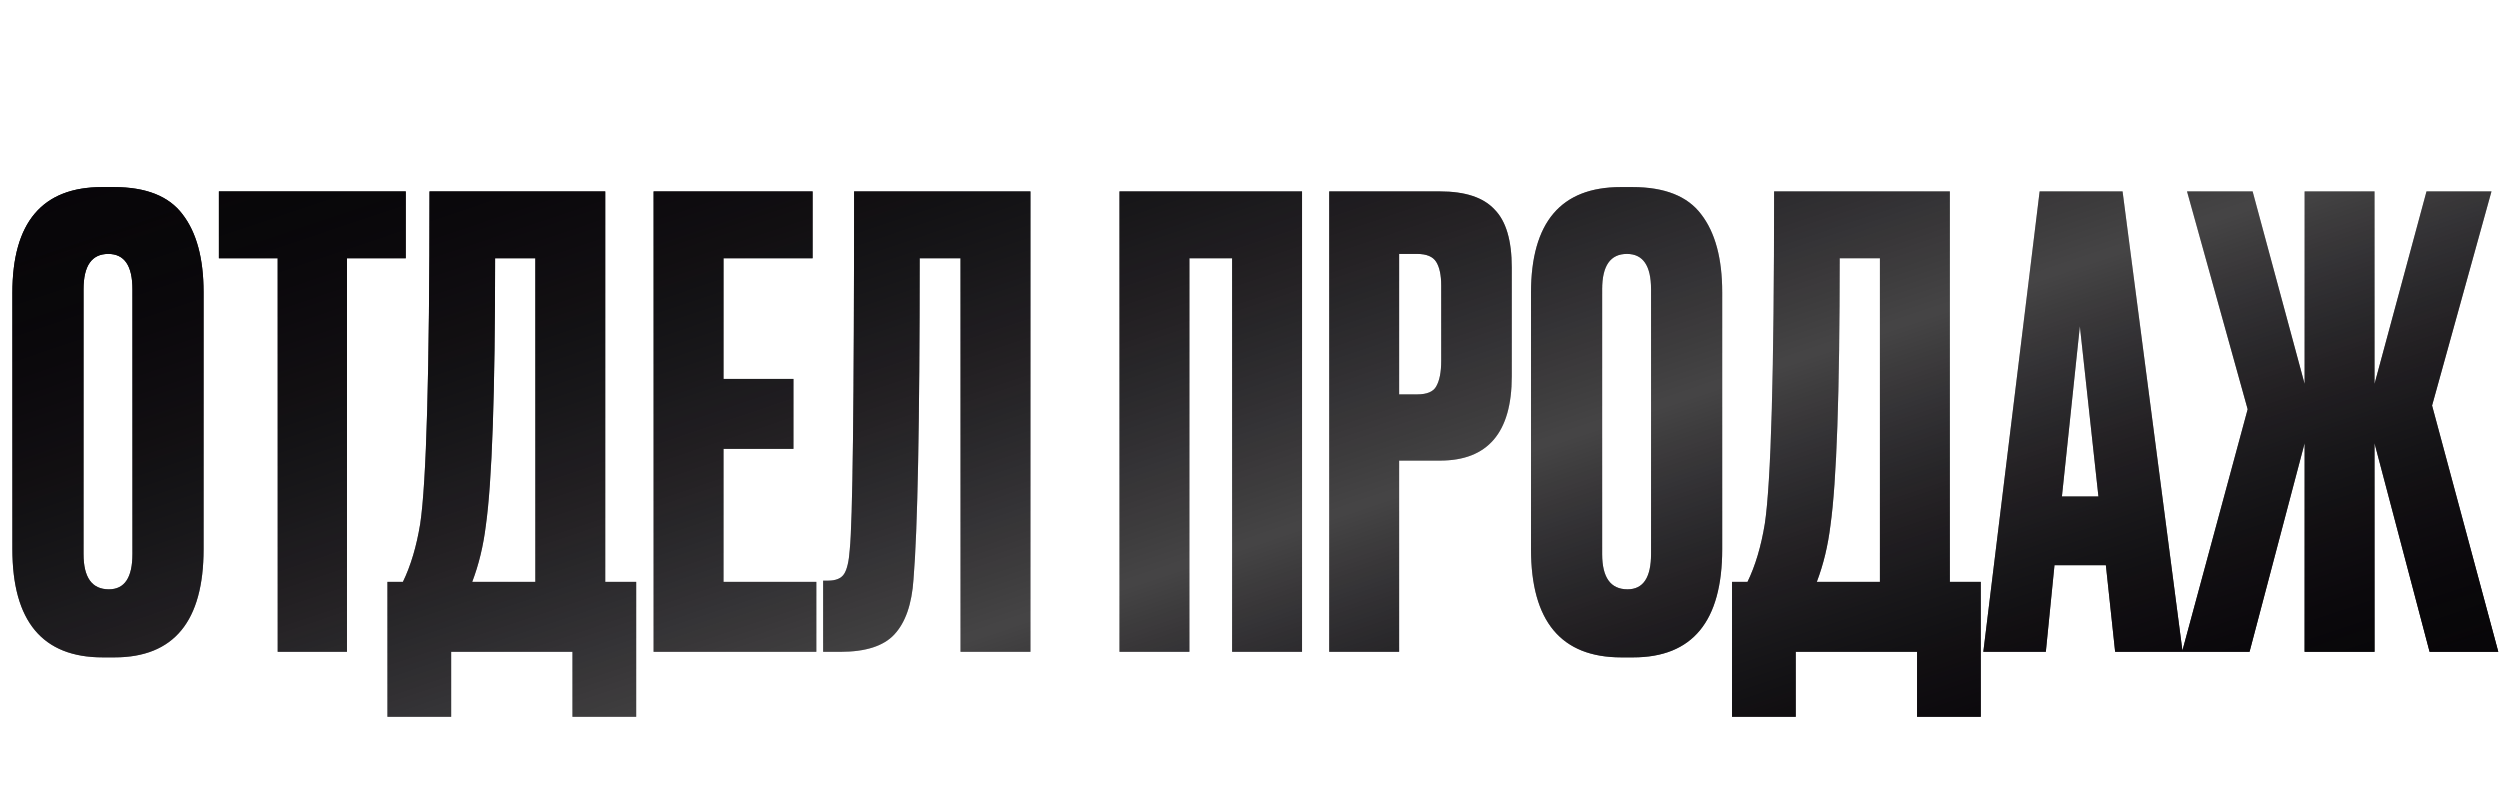
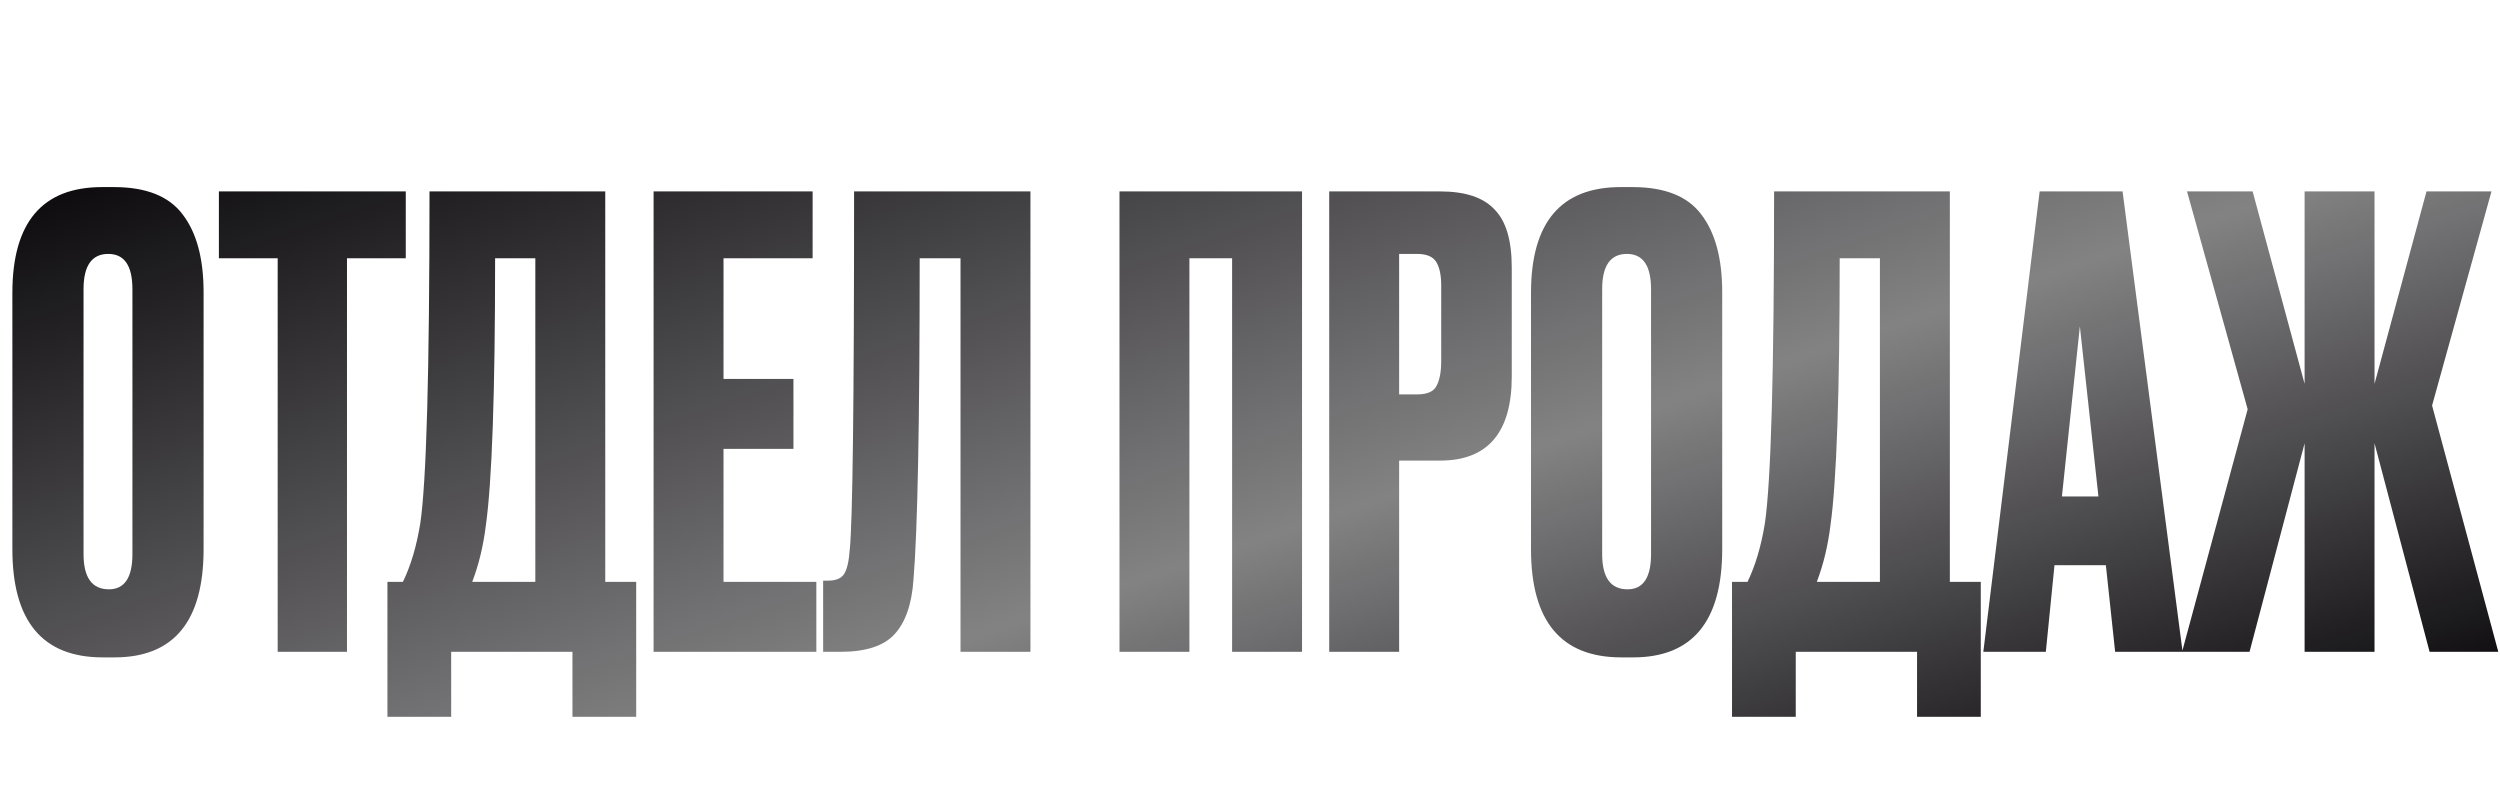
<svg xmlns="http://www.w3.org/2000/svg" width="1212" height="381" viewBox="0 0 1212 381" fill="none">
  <path d="M98.7 141.7V266.2C98.7 301.2 84.3 318.7 55.5 318.7H49.8C20.6 318.7 6 301.2 6 266.2V142C6 107.8 20.5 90.7 49.5 90.7H55.2C70.8 90.7 81.9 95.1 88.5 103.9C95.3 112.7 98.7 125.3 98.7 141.7ZM64.2 268.6V140.2C64.2 128.8 60.3 123.1 52.5 123.1C44.5 123.1 40.5 128.8 40.5 140.2V268.6C40.5 280 44.6 285.7 52.8 285.7C60.4 285.7 64.2 280 64.2 268.6ZM106.118 92.8H196.718V125.2H168.218V316H134.618V125.2H106.118V92.8ZM277.528 347.5V316H218.728V347.5H187.828V282.1H195.328C199.128 274.3 201.928 264.9 203.728 253.9C206.728 233.9 208.228 180.2 208.228 92.8H293.428V282.1H308.428V347.5H277.528ZM235.528 254.8C234.328 264.6 232.128 273.7 228.928 282.1H259.528V125.2H240.028C240.028 190.4 238.528 233.6 235.528 254.8ZM316.861 92.8H393.961V125.2H350.761V183.7H384.661V217.6H350.761V282.1H395.761V316H316.861V92.8ZM465.659 316V125.2H445.859C445.859 205 444.859 256.9 442.859 280.9C442.059 292.9 438.959 301.8 433.559 307.6C428.359 313.2 419.659 316 407.459 316H399.059V281.5H401.459C405.259 281.5 407.859 280.4 409.259 278.2C410.659 276 411.559 272.1 411.959 266.5C413.359 253.1 414.059 195.2 414.059 92.8H499.559V316H465.659ZM542.726 316V92.8H631.226V316H597.326V125.2H576.626V316H542.726ZM698.1 223.3H678.3V316H644.4V92.8H698.1C710.3 92.8 719.1 95.7 724.5 101.5C730.1 107.1 732.9 116.5 732.9 129.7V182.5C732.9 209.7 721.3 223.3 698.1 223.3ZM678.3 123.1V191.2H687C691.8 191.2 694.9 189.9 696.3 187.3C697.9 184.5 698.7 180.4 698.7 175V138.4C698.7 133.4 697.9 129.6 696.3 127C694.7 124.4 691.6 123.1 687 123.1H678.3ZM834.93 141.7V266.2C834.93 301.2 820.53 318.7 791.73 318.7H786.03C756.83 318.7 742.23 301.2 742.23 266.2V142C742.23 107.8 756.73 90.7 785.73 90.7H791.43C807.03 90.7 818.13 95.1 824.73 103.9C831.53 112.7 834.93 125.3 834.93 141.7ZM800.43 268.6V140.2C800.43 128.8 796.53 123.1 788.73 123.1C780.73 123.1 776.73 128.8 776.73 140.2V268.6C776.73 280 780.83 285.7 789.03 285.7C796.63 285.7 800.43 280 800.43 268.6ZM929.384 347.5V316H870.584V347.5H839.684V282.1H847.184C850.984 274.3 853.784 264.9 855.584 253.9C858.584 233.9 860.084 180.2 860.084 92.8H945.284V282.1H960.284V347.5H929.384ZM887.384 254.8C886.184 264.6 883.984 273.7 880.784 282.1H911.384V125.2H891.884C891.884 190.4 890.384 233.6 887.384 254.8ZM1025.42 316L1020.92 274H996.016L991.816 316H961.516L988.816 92.8H1029.02L1058.12 316H1025.42ZM1008.32 158.2L999.616 240.7H1017.32L1008.32 158.2ZM1117.27 316V214.9L1090.57 316H1057.87L1089.67 198.4L1060.27 92.8H1092.07L1117.27 186.1V92.8H1151.17V186.1L1176.37 92.8H1207.87L1179.07 196.6L1211.17 316H1177.87L1151.17 214.9V316H1117.27Z" fill="url(#paint0_linear_1093_99)" />
-   <path d="M98.7 141.7V266.2C98.7 301.2 84.3 318.7 55.5 318.7H49.8C20.6 318.7 6 301.2 6 266.2V142C6 107.8 20.5 90.7 49.5 90.7H55.2C70.8 90.7 81.9 95.1 88.5 103.9C95.3 112.7 98.7 125.3 98.7 141.7ZM64.2 268.6V140.2C64.2 128.8 60.3 123.1 52.5 123.1C44.5 123.1 40.5 128.8 40.5 140.2V268.6C40.5 280 44.6 285.7 52.8 285.7C60.4 285.7 64.2 280 64.2 268.6ZM106.118 92.8H196.718V125.2H168.218V316H134.618V125.2H106.118V92.8ZM277.528 347.5V316H218.728V347.5H187.828V282.1H195.328C199.128 274.3 201.928 264.9 203.728 253.9C206.728 233.9 208.228 180.2 208.228 92.8H293.428V282.1H308.428V347.5H277.528ZM235.528 254.8C234.328 264.6 232.128 273.7 228.928 282.1H259.528V125.2H240.028C240.028 190.4 238.528 233.6 235.528 254.8ZM316.861 92.8H393.961V125.2H350.761V183.7H384.661V217.6H350.761V282.1H395.761V316H316.861V92.8ZM465.659 316V125.2H445.859C445.859 205 444.859 256.9 442.859 280.9C442.059 292.9 438.959 301.8 433.559 307.6C428.359 313.2 419.659 316 407.459 316H399.059V281.5H401.459C405.259 281.5 407.859 280.4 409.259 278.2C410.659 276 411.559 272.1 411.959 266.5C413.359 253.1 414.059 195.2 414.059 92.8H499.559V316H465.659ZM542.726 316V92.8H631.226V316H597.326V125.2H576.626V316H542.726ZM698.1 223.3H678.3V316H644.4V92.8H698.1C710.3 92.8 719.1 95.7 724.5 101.5C730.1 107.1 732.9 116.5 732.9 129.7V182.5C732.9 209.7 721.3 223.3 698.1 223.3ZM678.3 123.1V191.2H687C691.8 191.2 694.9 189.9 696.3 187.3C697.9 184.5 698.7 180.4 698.7 175V138.4C698.7 133.4 697.9 129.6 696.3 127C694.7 124.4 691.6 123.1 687 123.1H678.3ZM834.93 141.7V266.2C834.93 301.2 820.53 318.7 791.73 318.7H786.03C756.83 318.7 742.23 301.2 742.23 266.2V142C742.23 107.8 756.73 90.7 785.73 90.7H791.43C807.03 90.7 818.13 95.1 824.73 103.9C831.53 112.7 834.93 125.3 834.93 141.7ZM800.43 268.6V140.2C800.43 128.8 796.53 123.1 788.73 123.1C780.73 123.1 776.73 128.8 776.73 140.2V268.6C776.73 280 780.83 285.7 789.03 285.7C796.63 285.7 800.43 280 800.43 268.6ZM929.384 347.5V316H870.584V347.5H839.684V282.1H847.184C850.984 274.3 853.784 264.9 855.584 253.9C858.584 233.9 860.084 180.2 860.084 92.8H945.284V282.1H960.284V347.5H929.384ZM887.384 254.8C886.184 264.6 883.984 273.7 880.784 282.1H911.384V125.2H891.884C891.884 190.4 890.384 233.6 887.384 254.8ZM1025.42 316L1020.92 274H996.016L991.816 316H961.516L988.816 92.8H1029.02L1058.12 316H1025.42ZM1008.32 158.2L999.616 240.7H1017.32L1008.32 158.2ZM1117.27 316V214.9L1090.57 316H1057.87L1089.67 198.4L1060.27 92.8H1092.07L1117.27 186.1V92.8H1151.17V186.1L1176.37 92.8H1207.87L1179.07 196.6L1211.17 316H1177.87L1151.17 214.9V316H1117.27Z" fill="url(#paint1_linear_1093_99)" />
  <defs>
    <linearGradient id="paint0_linear_1093_99" x1="9.14476e-06" y1="82.5" x2="201.376" y2="679.829" gradientUnits="userSpaceOnUse">
      <stop stop-color="#070508" />
      <stop offset="0.579" stop-color="#070508" stop-opacity="0.5" />
      <stop offset="1" stop-color="#070508" />
    </linearGradient>
    <linearGradient id="paint1_linear_1093_99" x1="9.14476e-06" y1="82.5" x2="201.376" y2="679.829" gradientUnits="userSpaceOnUse">
      <stop stop-color="#070508" />
      <stop offset="0.579" stop-color="#070508" stop-opacity="0.5" />
      <stop offset="1" stop-color="#070508" />
    </linearGradient>
  </defs>
</svg>